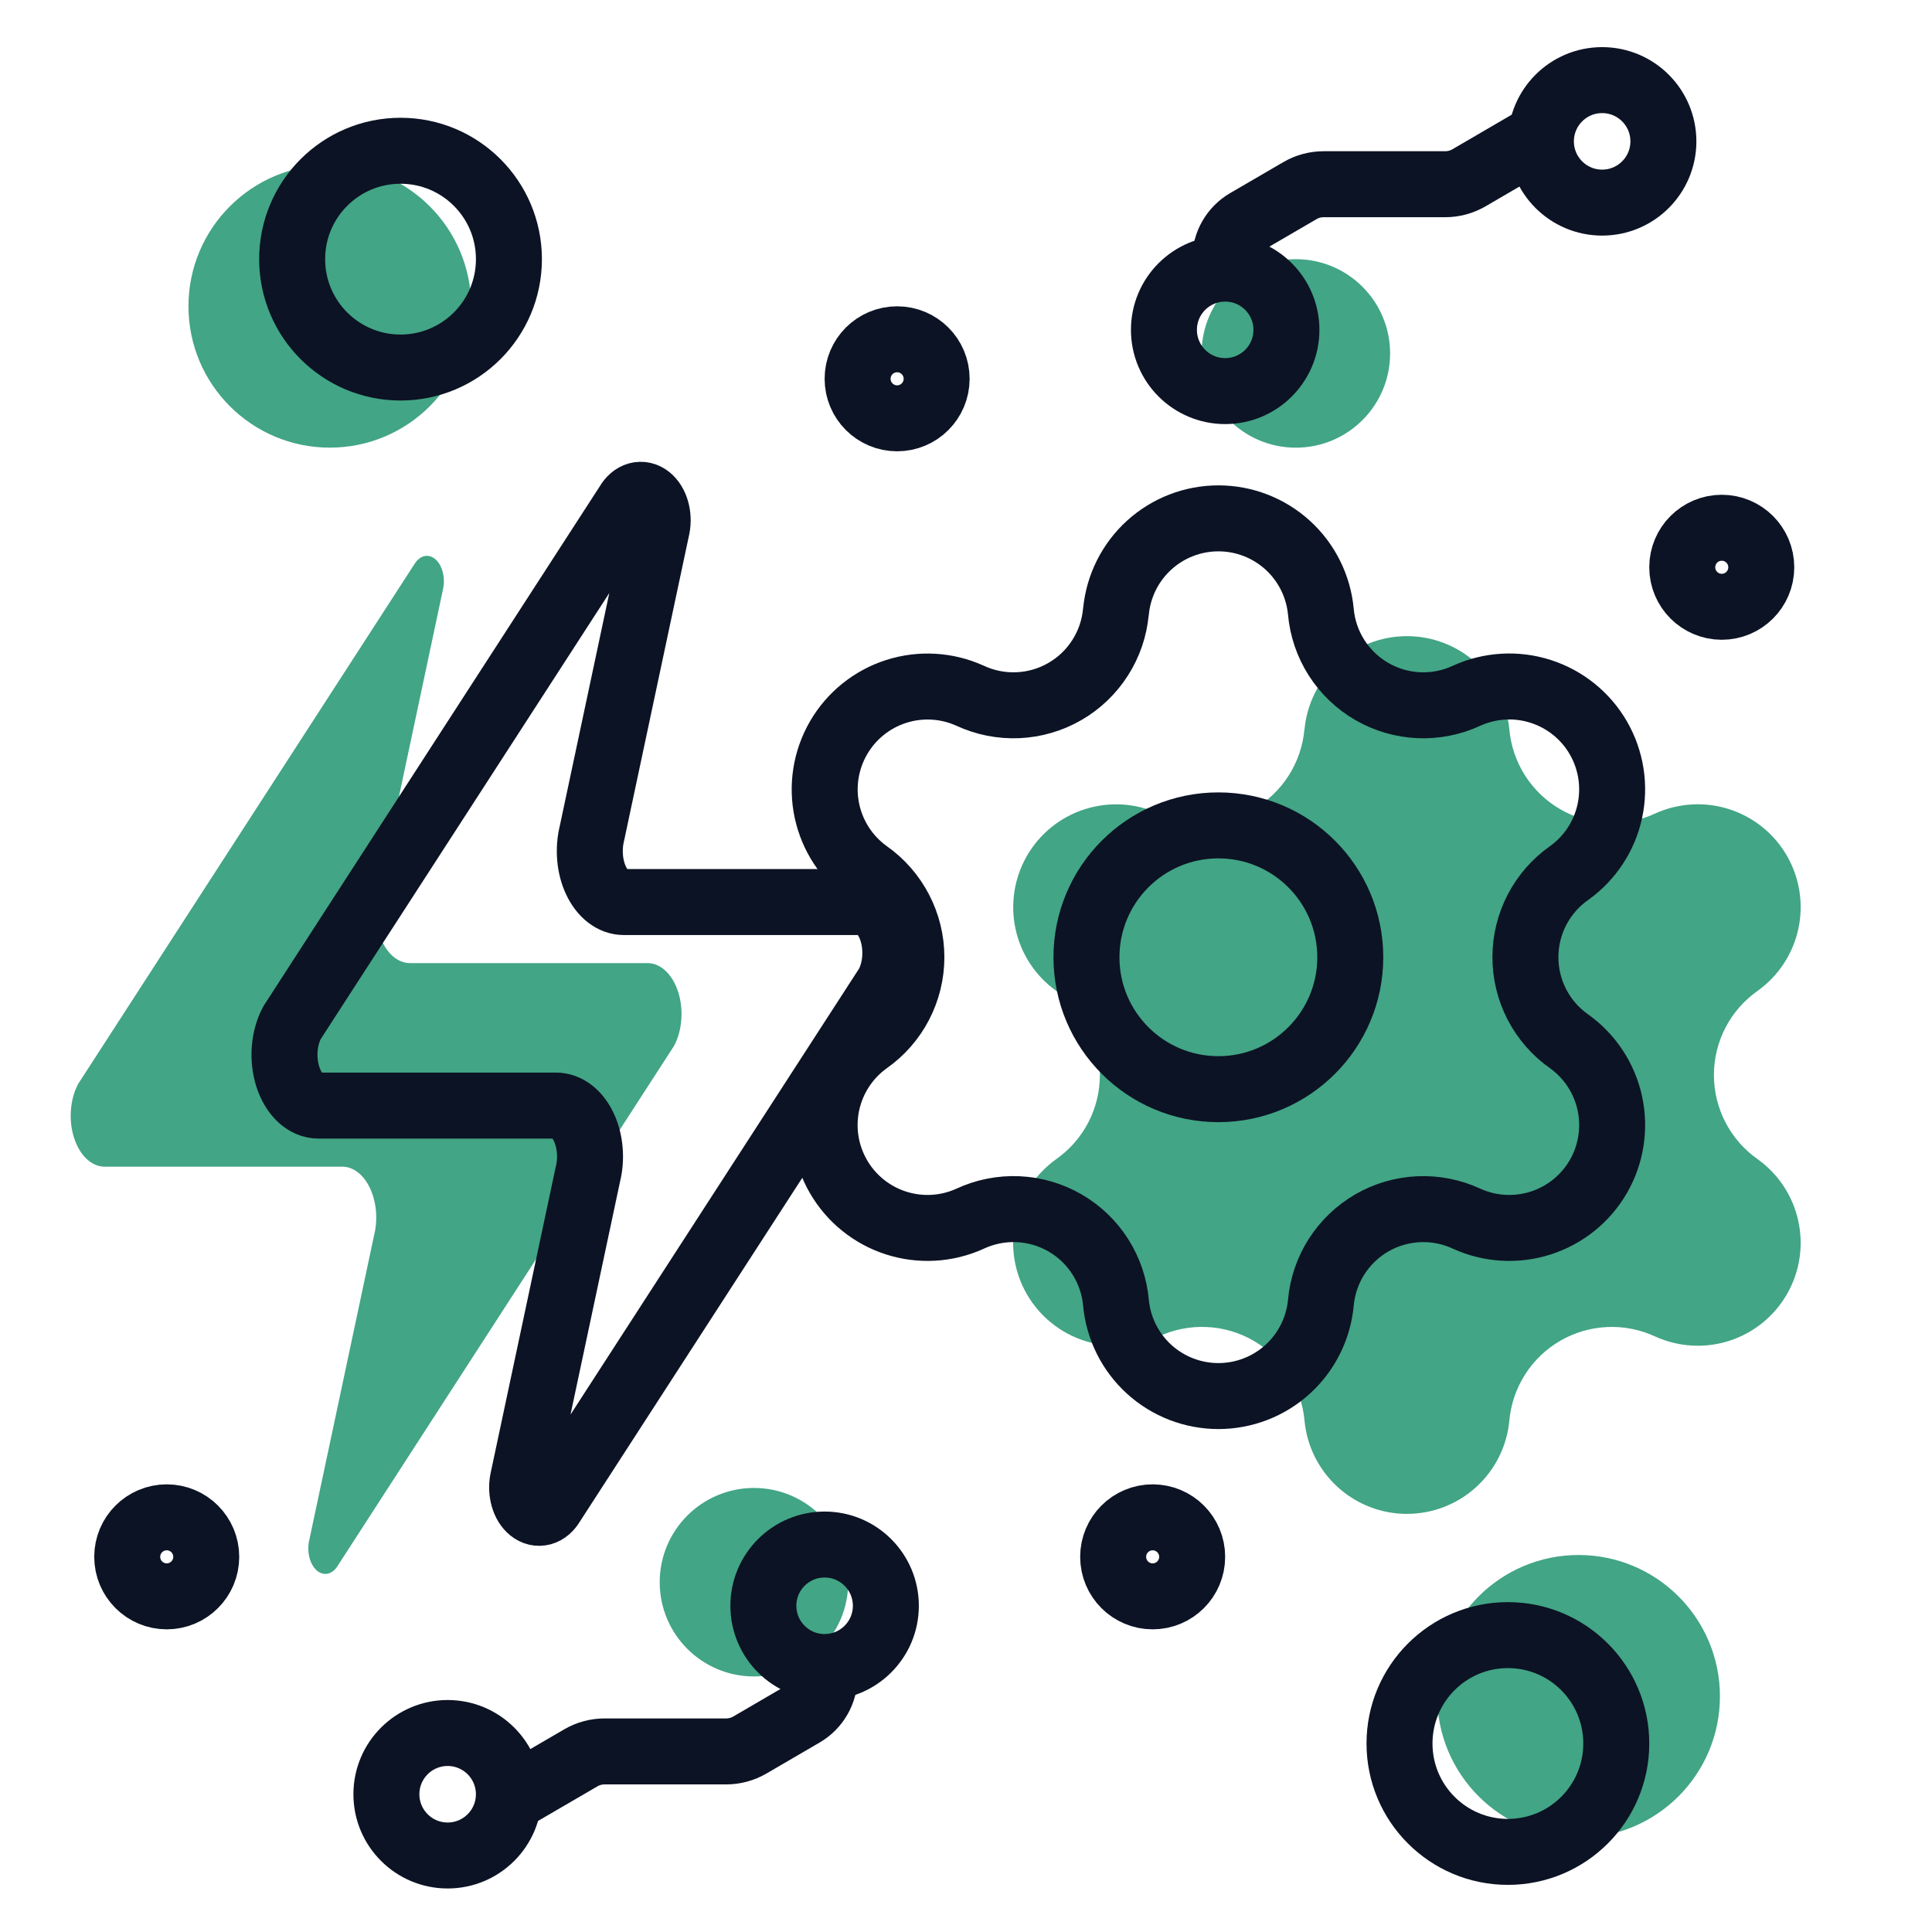
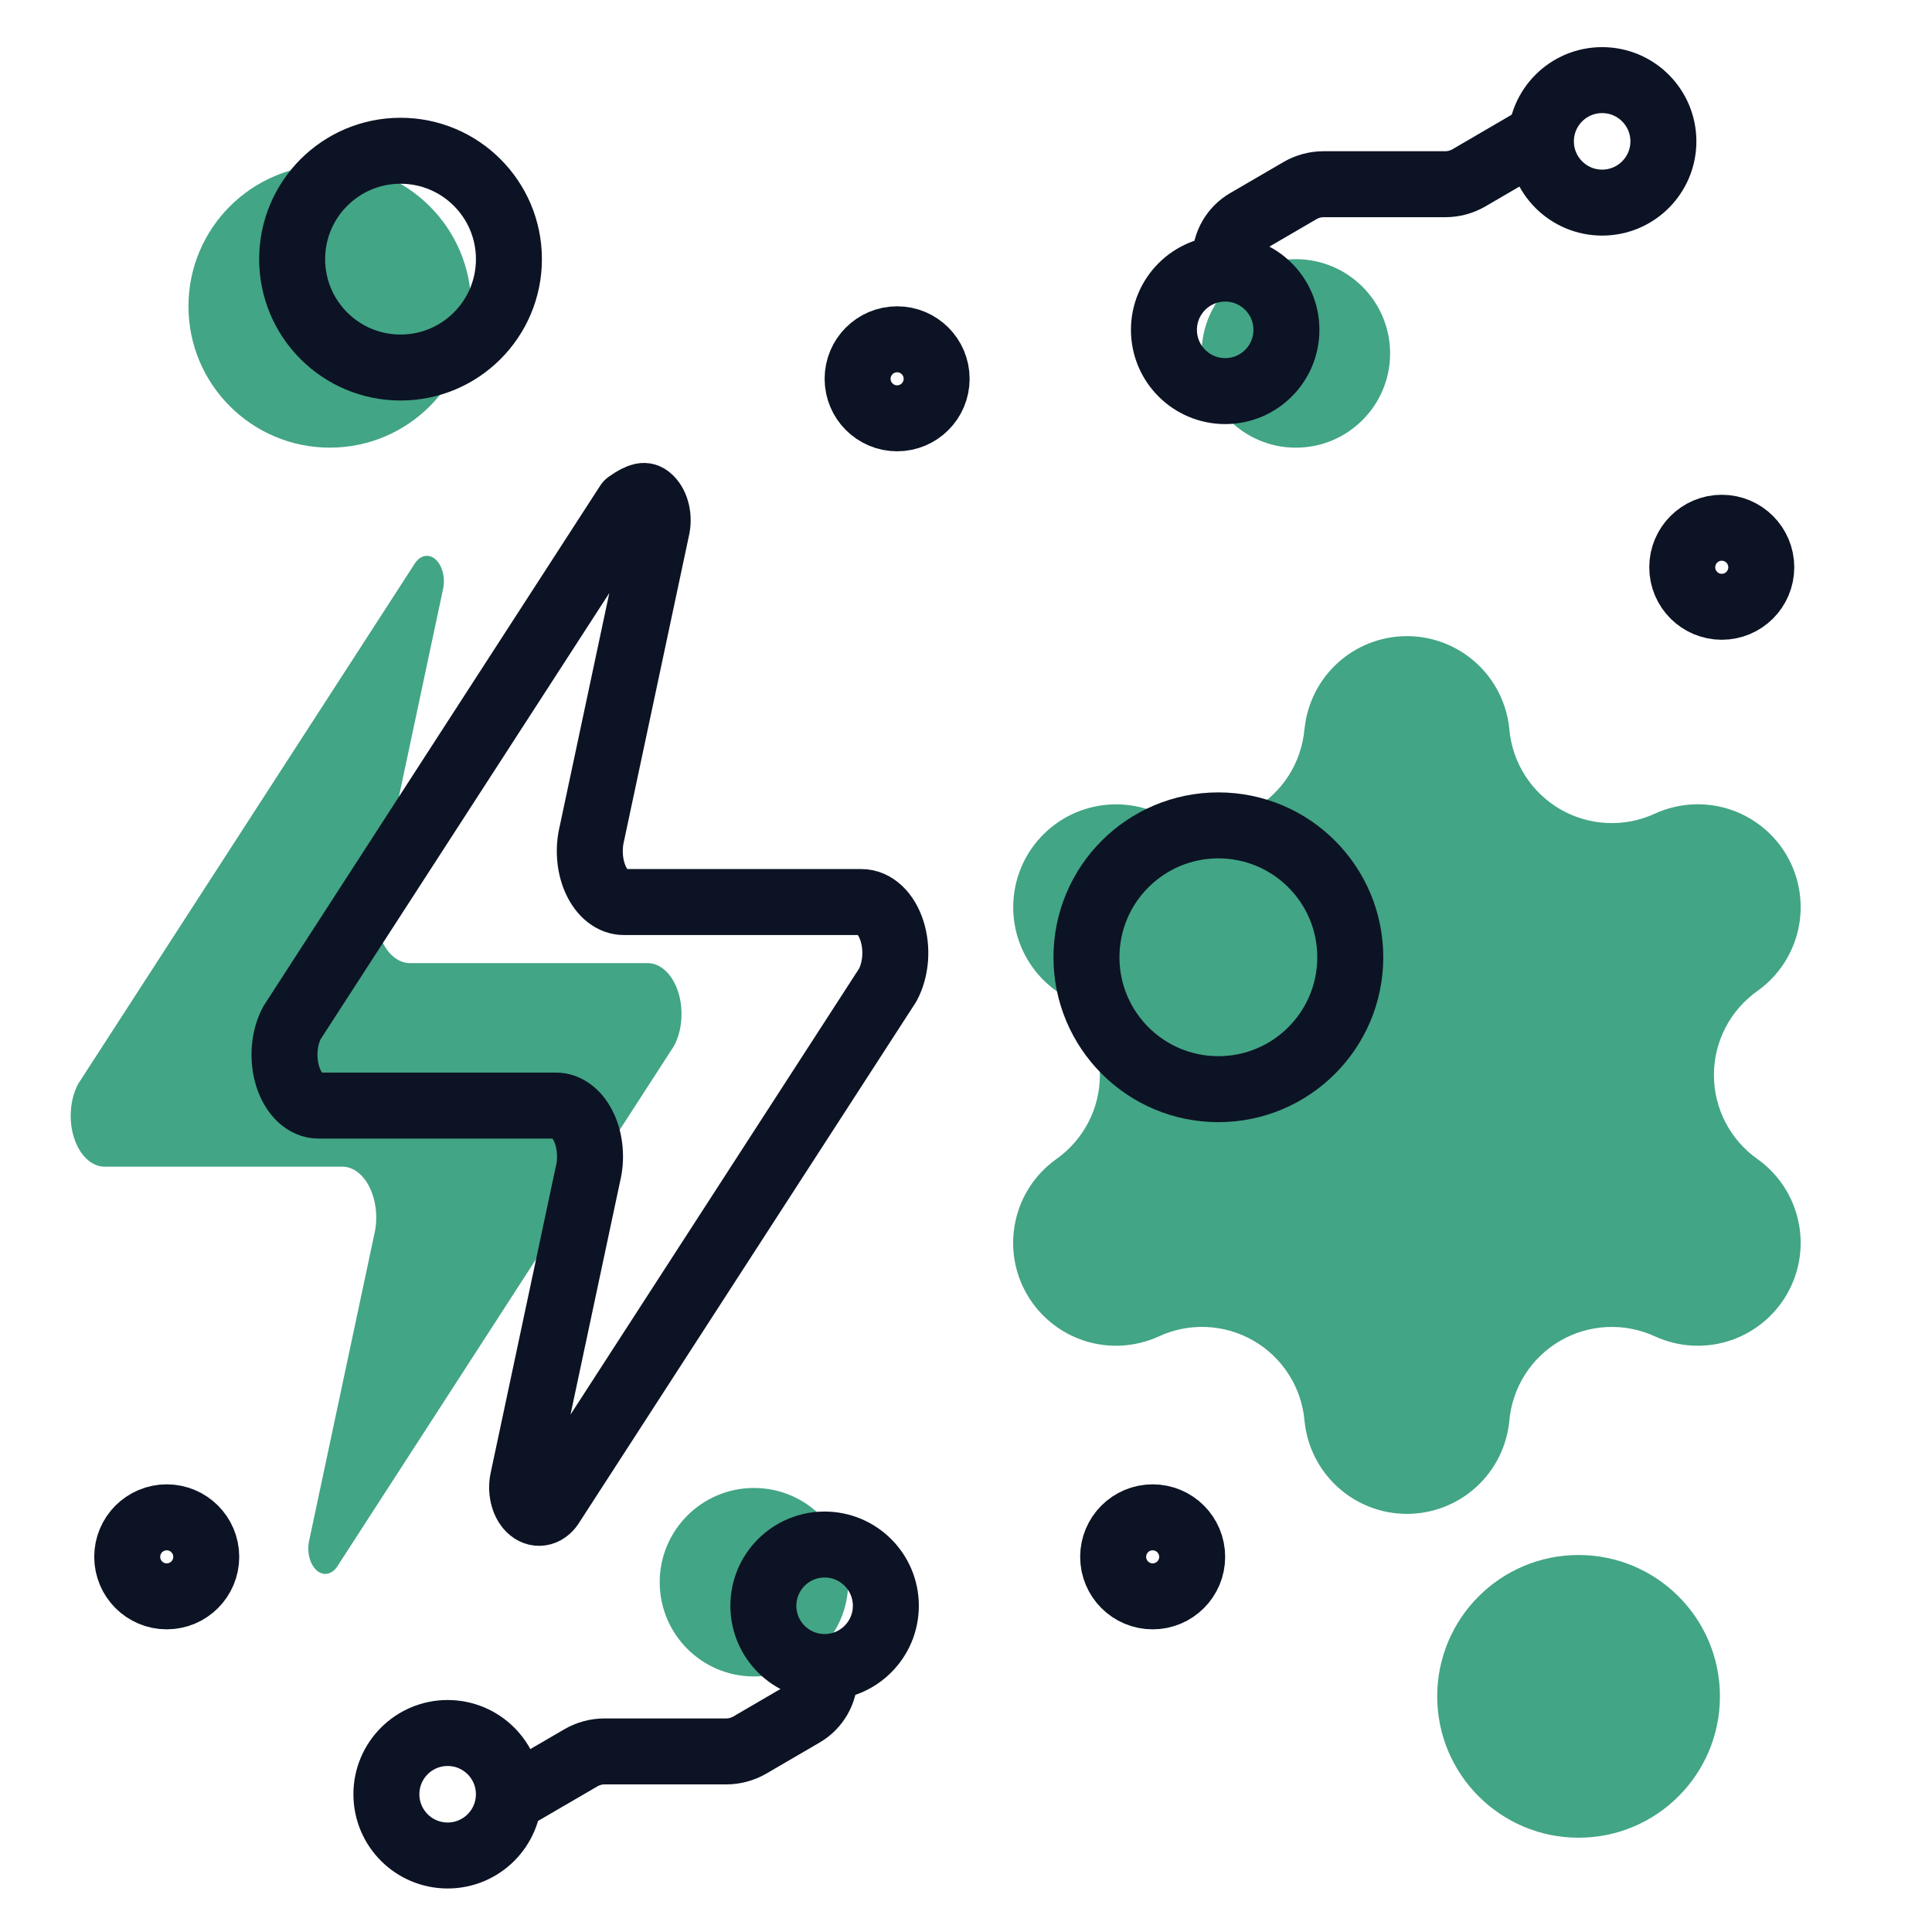
<svg xmlns="http://www.w3.org/2000/svg" width="60" height="60" viewBox="0 0 60 60" fill="none">
  <path d="M3.252 36.232C3.053 36.233 2.858 36.149 2.689 35.99C2.52 35.831 2.385 35.603 2.299 35.333C2.212 35.064 2.179 34.763 2.203 34.466C2.226 34.169 2.305 33.888 2.431 33.656L12.86 17.535C12.939 17.4 13.045 17.308 13.163 17.275C13.28 17.243 13.402 17.271 13.507 17.356C13.612 17.44 13.695 17.576 13.742 17.741C13.79 17.905 13.798 18.089 13.766 18.262L11.744 27.776C11.684 28.016 11.664 28.273 11.685 28.527C11.707 28.781 11.768 29.023 11.866 29.233C11.963 29.442 12.093 29.614 12.244 29.732C12.396 29.849 12.563 29.911 12.734 29.91H20.108C20.308 29.909 20.503 29.993 20.672 30.152C20.841 30.311 20.976 30.538 21.062 30.808C21.148 31.078 21.182 31.379 21.158 31.676C21.135 31.973 21.056 32.254 20.93 32.486L10.501 48.606C10.422 48.742 10.316 48.834 10.198 48.866C10.081 48.899 9.959 48.87 9.854 48.786C9.749 48.701 9.665 48.566 9.618 48.401C9.571 48.236 9.563 48.052 9.594 47.88L11.617 38.365C11.677 38.126 11.697 37.868 11.676 37.614C11.654 37.361 11.592 37.119 11.495 36.909C11.398 36.699 11.268 36.528 11.117 36.41C10.965 36.292 10.797 36.231 10.627 36.232H3.252Z" fill="#42A585" />
-   <path d="M9.892 34.335C9.693 34.336 9.497 34.252 9.328 34.093C9.16 33.934 9.024 33.707 8.938 33.437C8.852 33.167 8.819 32.866 8.842 32.569C8.866 32.272 8.945 31.991 9.07 31.759L19.5 15.639C19.578 15.503 19.685 15.412 19.802 15.379C19.92 15.346 20.041 15.375 20.146 15.459C20.252 15.544 20.335 15.68 20.382 15.844C20.429 16.009 20.438 16.193 20.406 16.366L18.383 25.88C18.324 26.119 18.304 26.377 18.325 26.631C18.346 26.884 18.408 27.126 18.506 27.336C18.603 27.546 18.733 27.717 18.884 27.835C19.035 27.953 19.203 28.014 19.374 28.014H26.748C26.947 28.012 27.143 28.096 27.312 28.255C27.481 28.414 27.616 28.642 27.702 28.912C27.788 29.181 27.821 29.482 27.798 29.779C27.774 30.076 27.695 30.357 27.57 30.59L17.14 46.71C17.062 46.846 16.955 46.937 16.838 46.97C16.72 47.002 16.599 46.974 16.494 46.889C16.388 46.805 16.305 46.669 16.258 46.504C16.211 46.34 16.202 46.156 16.234 45.983L18.257 36.469C18.317 36.229 18.337 35.972 18.315 35.718C18.294 35.464 18.232 35.222 18.134 35.013C18.037 34.803 17.907 34.632 17.756 34.514C17.605 34.396 17.437 34.334 17.267 34.335H9.892Z" stroke="#0C1324" stroke-width="2.049" stroke-linecap="round" stroke-linejoin="round" />
+   <path d="M9.892 34.335C9.693 34.336 9.497 34.252 9.328 34.093C9.16 33.934 9.024 33.707 8.938 33.437C8.852 33.167 8.819 32.866 8.842 32.569C8.866 32.272 8.945 31.991 9.07 31.759L19.5 15.639C19.92 15.346 20.041 15.375 20.146 15.459C20.252 15.544 20.335 15.68 20.382 15.844C20.429 16.009 20.438 16.193 20.406 16.366L18.383 25.88C18.324 26.119 18.304 26.377 18.325 26.631C18.346 26.884 18.408 27.126 18.506 27.336C18.603 27.546 18.733 27.717 18.884 27.835C19.035 27.953 19.203 28.014 19.374 28.014H26.748C26.947 28.012 27.143 28.096 27.312 28.255C27.481 28.414 27.616 28.642 27.702 28.912C27.788 29.181 27.821 29.482 27.798 29.779C27.774 30.076 27.695 30.357 27.57 30.59L17.14 46.71C17.062 46.846 16.955 46.937 16.838 46.97C16.72 47.002 16.599 46.974 16.494 46.889C16.388 46.805 16.305 46.669 16.258 46.504C16.211 46.34 16.202 46.156 16.234 45.983L18.257 36.469C18.317 36.229 18.337 35.972 18.315 35.718C18.294 35.464 18.232 35.222 18.134 35.013C18.037 34.803 17.907 34.632 17.756 34.514C17.605 34.396 17.437 34.334 17.267 34.335H9.892Z" stroke="#0C1324" stroke-width="2.049" stroke-linecap="round" stroke-linejoin="round" />
  <path d="M40.513 22.649C40.588 21.857 40.956 21.122 41.544 20.587C42.132 20.052 42.898 19.756 43.693 19.756C44.488 19.756 45.255 20.052 45.843 20.587C46.431 21.122 46.799 21.857 46.874 22.649C46.919 23.16 47.087 23.653 47.363 24.086C47.639 24.518 48.015 24.878 48.46 25.135C48.904 25.391 49.404 25.537 49.917 25.559C50.43 25.582 50.94 25.48 51.406 25.263C52.128 24.936 52.947 24.888 53.702 25.13C54.458 25.373 55.096 25.887 55.493 26.574C55.89 27.261 56.017 28.071 55.849 28.847C55.682 29.622 55.232 30.308 54.587 30.77C54.167 31.065 53.824 31.456 53.587 31.912C53.351 32.367 53.227 32.872 53.227 33.385C53.227 33.898 53.351 34.404 53.587 34.859C53.824 35.315 54.167 35.706 54.587 36.001C55.232 36.463 55.682 37.148 55.849 37.924C56.017 38.699 55.89 39.509 55.493 40.196C55.096 40.883 54.458 41.398 53.702 41.641C52.947 41.883 52.128 41.835 51.406 41.507C50.94 41.291 50.43 41.189 49.917 41.212C49.404 41.234 48.904 41.38 48.46 41.636C48.015 41.893 47.639 42.252 47.363 42.685C47.087 43.118 46.919 43.611 46.874 44.122C46.799 44.913 46.431 45.648 45.843 46.183C45.255 46.718 44.488 47.015 43.693 47.015C42.898 47.015 42.132 46.718 41.544 46.183C40.956 45.648 40.588 44.913 40.513 44.122C40.468 43.611 40.3 43.117 40.024 42.685C39.748 42.252 39.371 41.892 38.926 41.635C38.482 41.379 37.982 41.233 37.469 41.211C36.956 41.189 36.445 41.29 35.98 41.507C35.257 41.835 34.439 41.883 33.683 41.641C32.928 41.398 32.289 40.883 31.892 40.196C31.495 39.509 31.368 38.699 31.536 37.924C31.703 37.148 32.153 36.463 32.798 36.001C33.218 35.706 33.561 35.315 33.798 34.859C34.035 34.404 34.158 33.898 34.158 33.385C34.158 32.872 34.035 32.367 33.798 31.912C33.561 31.456 33.218 31.065 32.798 30.77C32.154 30.308 31.705 29.622 31.538 28.848C31.371 28.073 31.498 27.263 31.894 26.576C32.291 25.89 32.928 25.375 33.683 25.133C34.438 24.89 35.256 24.937 35.978 25.263C36.444 25.48 36.954 25.582 37.467 25.559C37.98 25.537 38.48 25.391 38.924 25.135C39.369 24.878 39.745 24.518 40.021 24.086C40.297 23.653 40.465 23.16 40.51 22.649" fill="#42A585" />
-   <path d="M34.658 18.99C34.733 18.199 35.101 17.464 35.689 16.929C36.277 16.394 37.044 16.098 37.839 16.098C38.634 16.098 39.4 16.394 39.989 16.929C40.577 17.464 40.944 18.199 41.02 18.99C41.065 19.502 41.232 19.994 41.508 20.427C41.785 20.86 42.161 21.22 42.605 21.476C43.05 21.733 43.55 21.878 44.062 21.901C44.575 21.923 45.086 21.822 45.551 21.605C46.274 21.277 47.092 21.229 47.848 21.472C48.603 21.714 49.242 22.229 49.639 22.916C50.035 23.603 50.162 24.413 49.995 25.188C49.828 25.964 49.377 26.649 48.733 27.111C48.312 27.406 47.97 27.798 47.733 28.253C47.496 28.708 47.373 29.214 47.373 29.727C47.373 30.24 47.496 30.745 47.733 31.201C47.97 31.656 48.312 32.047 48.733 32.342C49.377 32.804 49.828 33.49 49.995 34.265C50.162 35.041 50.035 35.851 49.639 36.538C49.242 37.225 48.603 37.74 47.848 37.982C47.092 38.224 46.274 38.177 45.551 37.849C45.086 37.632 44.575 37.531 44.062 37.553C43.55 37.575 43.05 37.721 42.605 37.977C42.161 38.234 41.785 38.594 41.508 39.027C41.232 39.459 41.065 39.952 41.02 40.463C40.944 41.255 40.577 41.99 39.989 42.525C39.4 43.06 38.634 43.356 37.839 43.356C37.044 43.356 36.277 43.06 35.689 42.525C35.101 41.99 34.733 41.255 34.658 40.463C34.613 39.952 34.445 39.459 34.169 39.026C33.893 38.593 33.517 38.233 33.072 37.977C32.627 37.72 32.127 37.575 31.614 37.552C31.101 37.53 30.59 37.632 30.125 37.849C29.403 38.177 28.584 38.224 27.829 37.982C27.073 37.74 26.435 37.225 26.038 36.538C25.641 35.851 25.514 35.041 25.681 34.265C25.849 33.49 26.299 32.804 26.944 32.342C27.364 32.047 27.707 31.656 27.943 31.201C28.18 30.745 28.304 30.24 28.304 29.727C28.304 29.214 28.18 28.708 27.943 28.253C27.707 27.798 27.364 27.406 26.944 27.111C26.3 26.649 25.851 25.964 25.683 25.189C25.516 24.414 25.643 23.605 26.04 22.918C26.436 22.231 27.074 21.717 27.829 21.474C28.584 21.232 29.401 21.278 30.124 21.605C30.589 21.822 31.1 21.923 31.613 21.901C32.125 21.878 32.625 21.733 33.07 21.476C33.514 21.22 33.89 20.86 34.166 20.427C34.443 19.994 34.61 19.502 34.656 18.99" stroke="#0C1324" stroke-width="2.049" stroke-linecap="round" stroke-linejoin="round" />
  <path d="M37.837 33.825C40.1 33.825 41.934 31.991 41.934 29.729C41.934 27.466 40.1 25.633 37.837 25.633C35.575 25.633 33.741 27.466 33.741 29.729C33.741 31.991 35.575 33.825 37.837 33.825Z" stroke="#0C1324" stroke-width="2.049" stroke-linecap="round" stroke-linejoin="round" />
  <circle cx="40.244" cy="10.976" r="2.927" fill="#42A585" />
  <path d="M38.049 8.049C38.049 7.568 38.304 7.124 38.719 6.882L40.371 5.92C40.594 5.789 40.849 5.721 41.108 5.721H44.883C45.142 5.721 45.396 5.652 45.62 5.522L47.561 4.39" stroke="#0C1324" stroke-width="2.049" stroke-linecap="round" stroke-linejoin="round" />
  <circle cx="38.049" cy="10.244" r="1.902" stroke="#0C1324" stroke-width="2.049" />
  <circle cx="49.756" cy="4.39" r="1.902" stroke="#0C1324" stroke-width="2.049" />
  <circle cx="10.243" cy="9.512" r="4.39" fill="#42A585" />
  <circle cx="27.861" cy="11.764" r="1.227" stroke="#0C1324" stroke-width="2.049" />
  <circle cx="53.471" cy="17.617" r="1.227" stroke="#0C1324" stroke-width="2.049" />
  <circle cx="12.439" cy="8.048" r="3.366" stroke="#0C1324" stroke-width="2.049" />
  <circle cx="23.415" cy="49.137" r="2.927" transform="rotate(-180 23.415 49.137)" fill="#42A585" />
  <path d="M25.609 52.064C25.609 52.544 25.354 52.989 24.939 53.23L23.288 54.193C23.064 54.323 22.81 54.392 22.551 54.392L18.775 54.392C18.517 54.392 18.262 54.461 18.039 54.591L16.097 55.722" stroke="#0C1324" stroke-width="2.049" stroke-linecap="round" stroke-linejoin="round" />
  <circle cx="25.609" cy="49.869" r="1.902" transform="rotate(-180 25.609 49.869)" stroke="#0C1324" stroke-width="2.049" />
  <circle cx="13.902" cy="55.722" r="1.902" transform="rotate(-180 13.902 55.722)" stroke="#0C1324" stroke-width="2.049" />
  <circle cx="49.024" cy="52.682" r="4.39" transform="rotate(-180 49.024 52.682)" fill="#42A585" />
  <circle cx="35.797" cy="48.349" r="1.227" transform="rotate(-180 35.797 48.349)" stroke="#0C1324" stroke-width="2.049" />
  <circle cx="5.178" cy="48.349" r="1.227" transform="rotate(-180 5.178 48.349)" stroke="#0C1324" stroke-width="2.049" />
-   <circle cx="46.829" cy="54.146" r="3.366" transform="rotate(-180 46.829 54.146)" stroke="#0C1324" stroke-width="2.049" />
</svg>